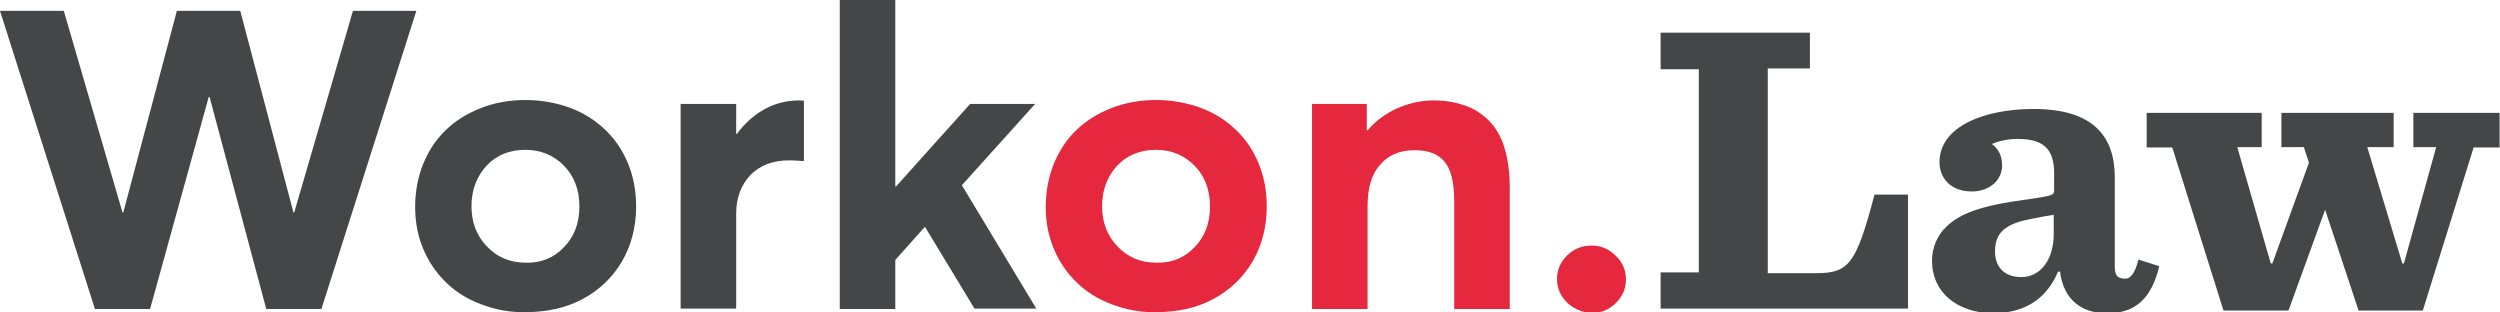
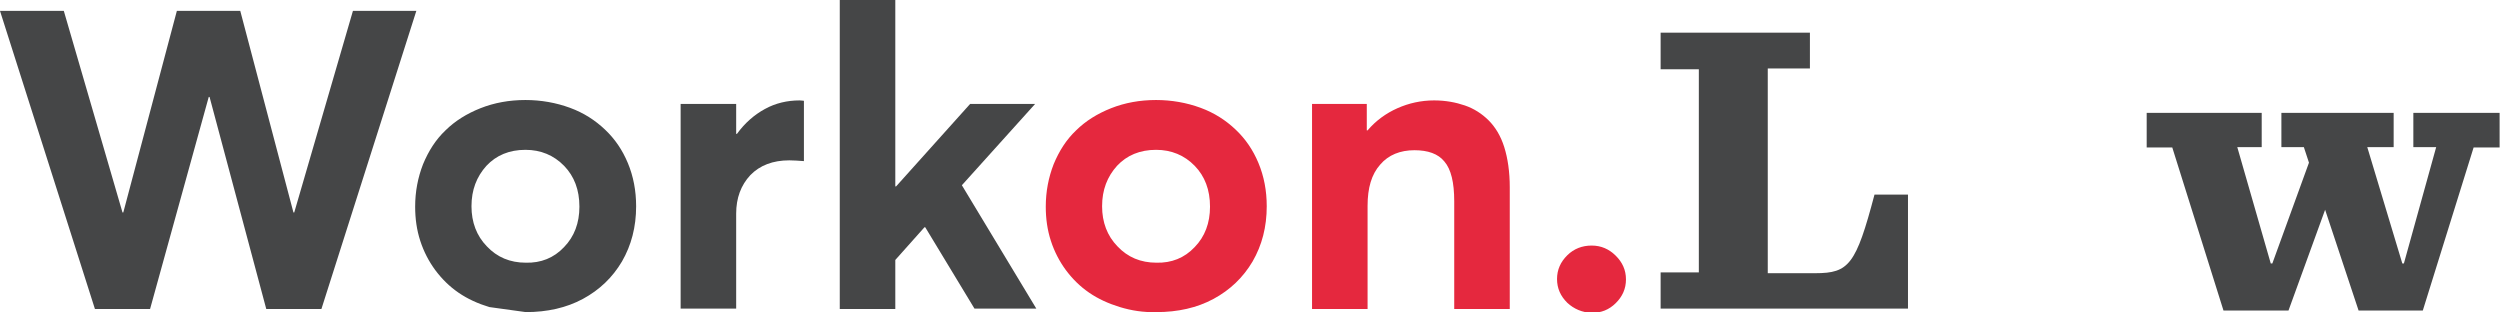
<svg xmlns="http://www.w3.org/2000/svg" width="288" height="36" viewBox="0 0 288 36" fill="none">
  <g clip-path="url(#clip0_462_3066)">
    <path d="M47.962 1.255L37.027 35.597H30.674L24.14 11.163H24.049L17.288 35.597H10.936L0 1.255H7.351L14.112 24.478H14.203L20.374 1.255H27.679L33.805 24.478H33.896L40.657 1.255H47.962Z" fill="#454647" />
-     <path d="M56.357 35.372C55.041 34.969 53.861 34.431 52.817 33.714C51.774 32.996 50.912 32.144 50.14 31.113C49.414 30.127 48.824 29.006 48.416 27.751C48.008 26.496 47.826 25.195 47.826 23.806C47.826 22.057 48.144 20.443 48.734 18.919C49.369 17.395 50.186 16.095 51.32 15.019C52.409 13.943 53.77 13.091 55.358 12.463C56.947 11.836 58.671 11.522 60.531 11.522C62.346 11.522 64.071 11.836 65.659 12.418C67.247 13.001 68.563 13.853 69.697 14.929C70.832 16.005 71.694 17.26 72.329 18.785C72.964 20.309 73.282 21.968 73.282 23.761C73.282 26.137 72.737 28.244 71.648 30.127C70.559 31.965 69.062 33.4 67.156 34.431C65.25 35.462 63.027 35.955 60.577 35.955C59.079 36 57.673 35.776 56.357 35.372ZM64.978 28.468C66.158 27.258 66.748 25.689 66.748 23.806C66.748 21.878 66.158 20.309 64.978 19.098C63.798 17.888 62.301 17.26 60.531 17.26C58.671 17.26 57.173 17.888 56.039 19.098C54.905 20.354 54.315 21.878 54.315 23.761C54.315 25.599 54.905 27.168 56.084 28.378C57.264 29.634 58.762 30.262 60.577 30.262C62.301 30.306 63.798 29.724 64.978 28.468Z" fill="#454647" />
+     <path d="M56.357 35.372C55.041 34.969 53.861 34.431 52.817 33.714C51.774 32.996 50.912 32.144 50.14 31.113C49.414 30.127 48.824 29.006 48.416 27.751C48.008 26.496 47.826 25.195 47.826 23.806C47.826 22.057 48.144 20.443 48.734 18.919C49.369 17.395 50.186 16.095 51.32 15.019C52.409 13.943 53.77 13.091 55.358 12.463C56.947 11.836 58.671 11.522 60.531 11.522C62.346 11.522 64.071 11.836 65.659 12.418C67.247 13.001 68.563 13.853 69.697 14.929C70.832 16.005 71.694 17.26 72.329 18.785C72.964 20.309 73.282 21.968 73.282 23.761C73.282 26.137 72.737 28.244 71.648 30.127C70.559 31.965 69.062 33.4 67.156 34.431C65.25 35.462 63.027 35.955 60.577 35.955ZM64.978 28.468C66.158 27.258 66.748 25.689 66.748 23.806C66.748 21.878 66.158 20.309 64.978 19.098C63.798 17.888 62.301 17.26 60.531 17.26C58.671 17.26 57.173 17.888 56.039 19.098C54.905 20.354 54.315 21.878 54.315 23.761C54.315 25.599 54.905 27.168 56.084 28.378C57.264 29.634 58.762 30.262 60.577 30.262C62.301 30.306 63.798 29.724 64.978 28.468Z" fill="#454647" />
    <path d="M92.612 11.611V18.56C91.977 18.516 91.432 18.471 90.933 18.471C89.027 18.471 87.53 19.054 86.441 20.174C85.352 21.34 84.807 22.82 84.807 24.613V35.552H78.409V11.97H84.807V15.422H84.898C85.806 14.167 86.895 13.225 88.12 12.553C89.345 11.88 90.706 11.567 92.113 11.567C92.34 11.567 92.521 11.611 92.612 11.611Z" fill="#454647" />
    <path d="M106.497 26.182L103.139 29.948V35.596H96.741V0H103.139V21.474H103.23L111.761 11.97H119.248L110.808 21.34L119.384 35.552H112.26L106.588 26.182H106.497Z" fill="#454647" />
    <path d="M129.003 35.372C127.687 34.969 126.508 34.431 125.464 33.714C124.42 32.996 123.558 32.144 122.787 31.113C122.061 30.127 121.471 29.006 121.063 27.751C120.654 26.496 120.473 25.195 120.473 23.806C120.473 22.057 120.79 20.443 121.38 18.919C122.015 17.395 122.832 16.095 123.967 15.019C125.056 13.943 126.417 13.091 128.005 12.463C129.593 11.836 131.317 11.522 133.178 11.522C134.993 11.522 136.717 11.836 138.305 12.418C139.893 13.001 141.209 13.853 142.344 14.929C143.478 16.005 144.34 17.26 144.976 18.785C145.611 20.309 145.928 21.968 145.928 23.761C145.928 26.137 145.384 28.244 144.295 30.127C143.206 31.965 141.709 33.4 139.803 34.431C137.897 35.462 135.674 35.955 133.223 35.955C131.726 36 130.319 35.776 129.003 35.372ZM137.625 28.468C138.804 27.258 139.394 25.689 139.394 23.806C139.394 21.878 138.804 20.309 137.625 19.098C136.445 17.888 134.948 17.26 133.178 17.26C131.317 17.26 129.82 17.888 128.686 19.098C127.551 20.354 126.961 21.878 126.961 23.761C126.961 25.599 127.551 27.168 128.731 28.378C129.911 29.634 131.408 30.262 133.223 30.262C134.948 30.306 136.445 29.724 137.625 28.468Z" fill="#E5283E" />
    <path d="M168.752 12.149C169.796 12.508 170.704 13.091 171.475 13.853C172.246 14.615 172.882 15.646 173.29 16.947C173.698 18.247 173.925 19.816 173.925 21.564V35.596H167.527V23.178C167.527 21.026 167.164 19.502 166.393 18.605C165.667 17.709 164.487 17.305 162.944 17.305C161.311 17.305 159.95 17.843 158.997 18.964C157.998 20.085 157.545 21.654 157.545 23.716V35.596H151.147V11.97H157.454V15.019H157.545C158.498 13.898 159.677 13.046 160.993 12.463C162.309 11.88 163.716 11.567 165.213 11.567C166.529 11.567 167.709 11.791 168.752 12.149Z" fill="#E5283E" />
    <path d="M180.55 34.879C179.779 34.117 179.37 33.22 179.37 32.144C179.37 31.068 179.779 30.172 180.55 29.41C181.322 28.648 182.274 28.289 183.363 28.289C184.452 28.289 185.36 28.692 186.131 29.454C186.903 30.217 187.311 31.113 187.311 32.189C187.311 33.265 186.903 34.162 186.131 34.924C185.36 35.686 184.452 36.045 183.363 36.045C182.274 36 181.322 35.596 180.55 34.879Z" fill="#E5283E" />
    <path d="M208.502 3.766V7.89H203.646V31.472H209.137C212.994 31.472 213.811 30.486 215.943 22.416H219.8V35.552H191.304V31.382H195.706V7.98H191.304V3.766H208.502Z" fill="#454647" />
-     <path d="M222.568 30.037C222.568 28.558 223.158 27.123 224.202 26.137C225.699 24.658 228.059 23.671 233.685 22.954C236.362 22.55 236.635 22.506 236.635 21.923V19.95C236.635 17.036 235.273 16.005 232.415 16.005C231.416 16.005 230.418 16.184 229.465 16.588C230.191 17.126 230.645 17.933 230.645 19.054C230.645 20.757 229.193 22.057 227.151 22.057C224.655 22.057 223.43 20.443 223.43 18.695C223.43 14.526 228.648 12.553 234.275 12.553C241.172 12.553 243.623 15.736 243.623 20.443V30.755C243.623 31.875 244.076 32.1 244.848 32.1C245.392 32.1 245.937 31.562 246.345 29.903L248.75 30.665C247.842 34.386 246.027 36.09 242.715 36.09C239.947 36.09 237.724 34.655 237.315 31.293H237.088C235.636 34.745 232.868 36.09 229.511 36.09C225.472 36 222.568 33.714 222.568 30.037ZM236.589 26.989V24.747C236.136 24.837 235.591 24.882 234.366 25.151C230.872 25.734 229.828 26.854 229.828 29.006C229.828 30.531 230.69 31.92 232.868 31.92C235.092 31.92 236.589 29.858 236.589 26.989Z" fill="#454647" />
    <path d="M272.708 16.946L276.747 30.351H276.928L280.649 16.946H278.017V13.001H287.955V16.991H284.96L279.106 35.776H271.71L267.853 24.164L263.633 35.776H256.146L250.247 16.991H247.298V13.001H260.548V16.946H257.734L261.591 30.351H261.773L265.993 18.74L265.403 16.946H262.816V13.001H275.749V16.946H272.708Z" fill="#454647" />
  </g>
  <defs>
    <clipPath id="clip0_462_3066">
      <rect width="288" height="36" fill="white" />
    </clipPath>
  </defs>
</svg>